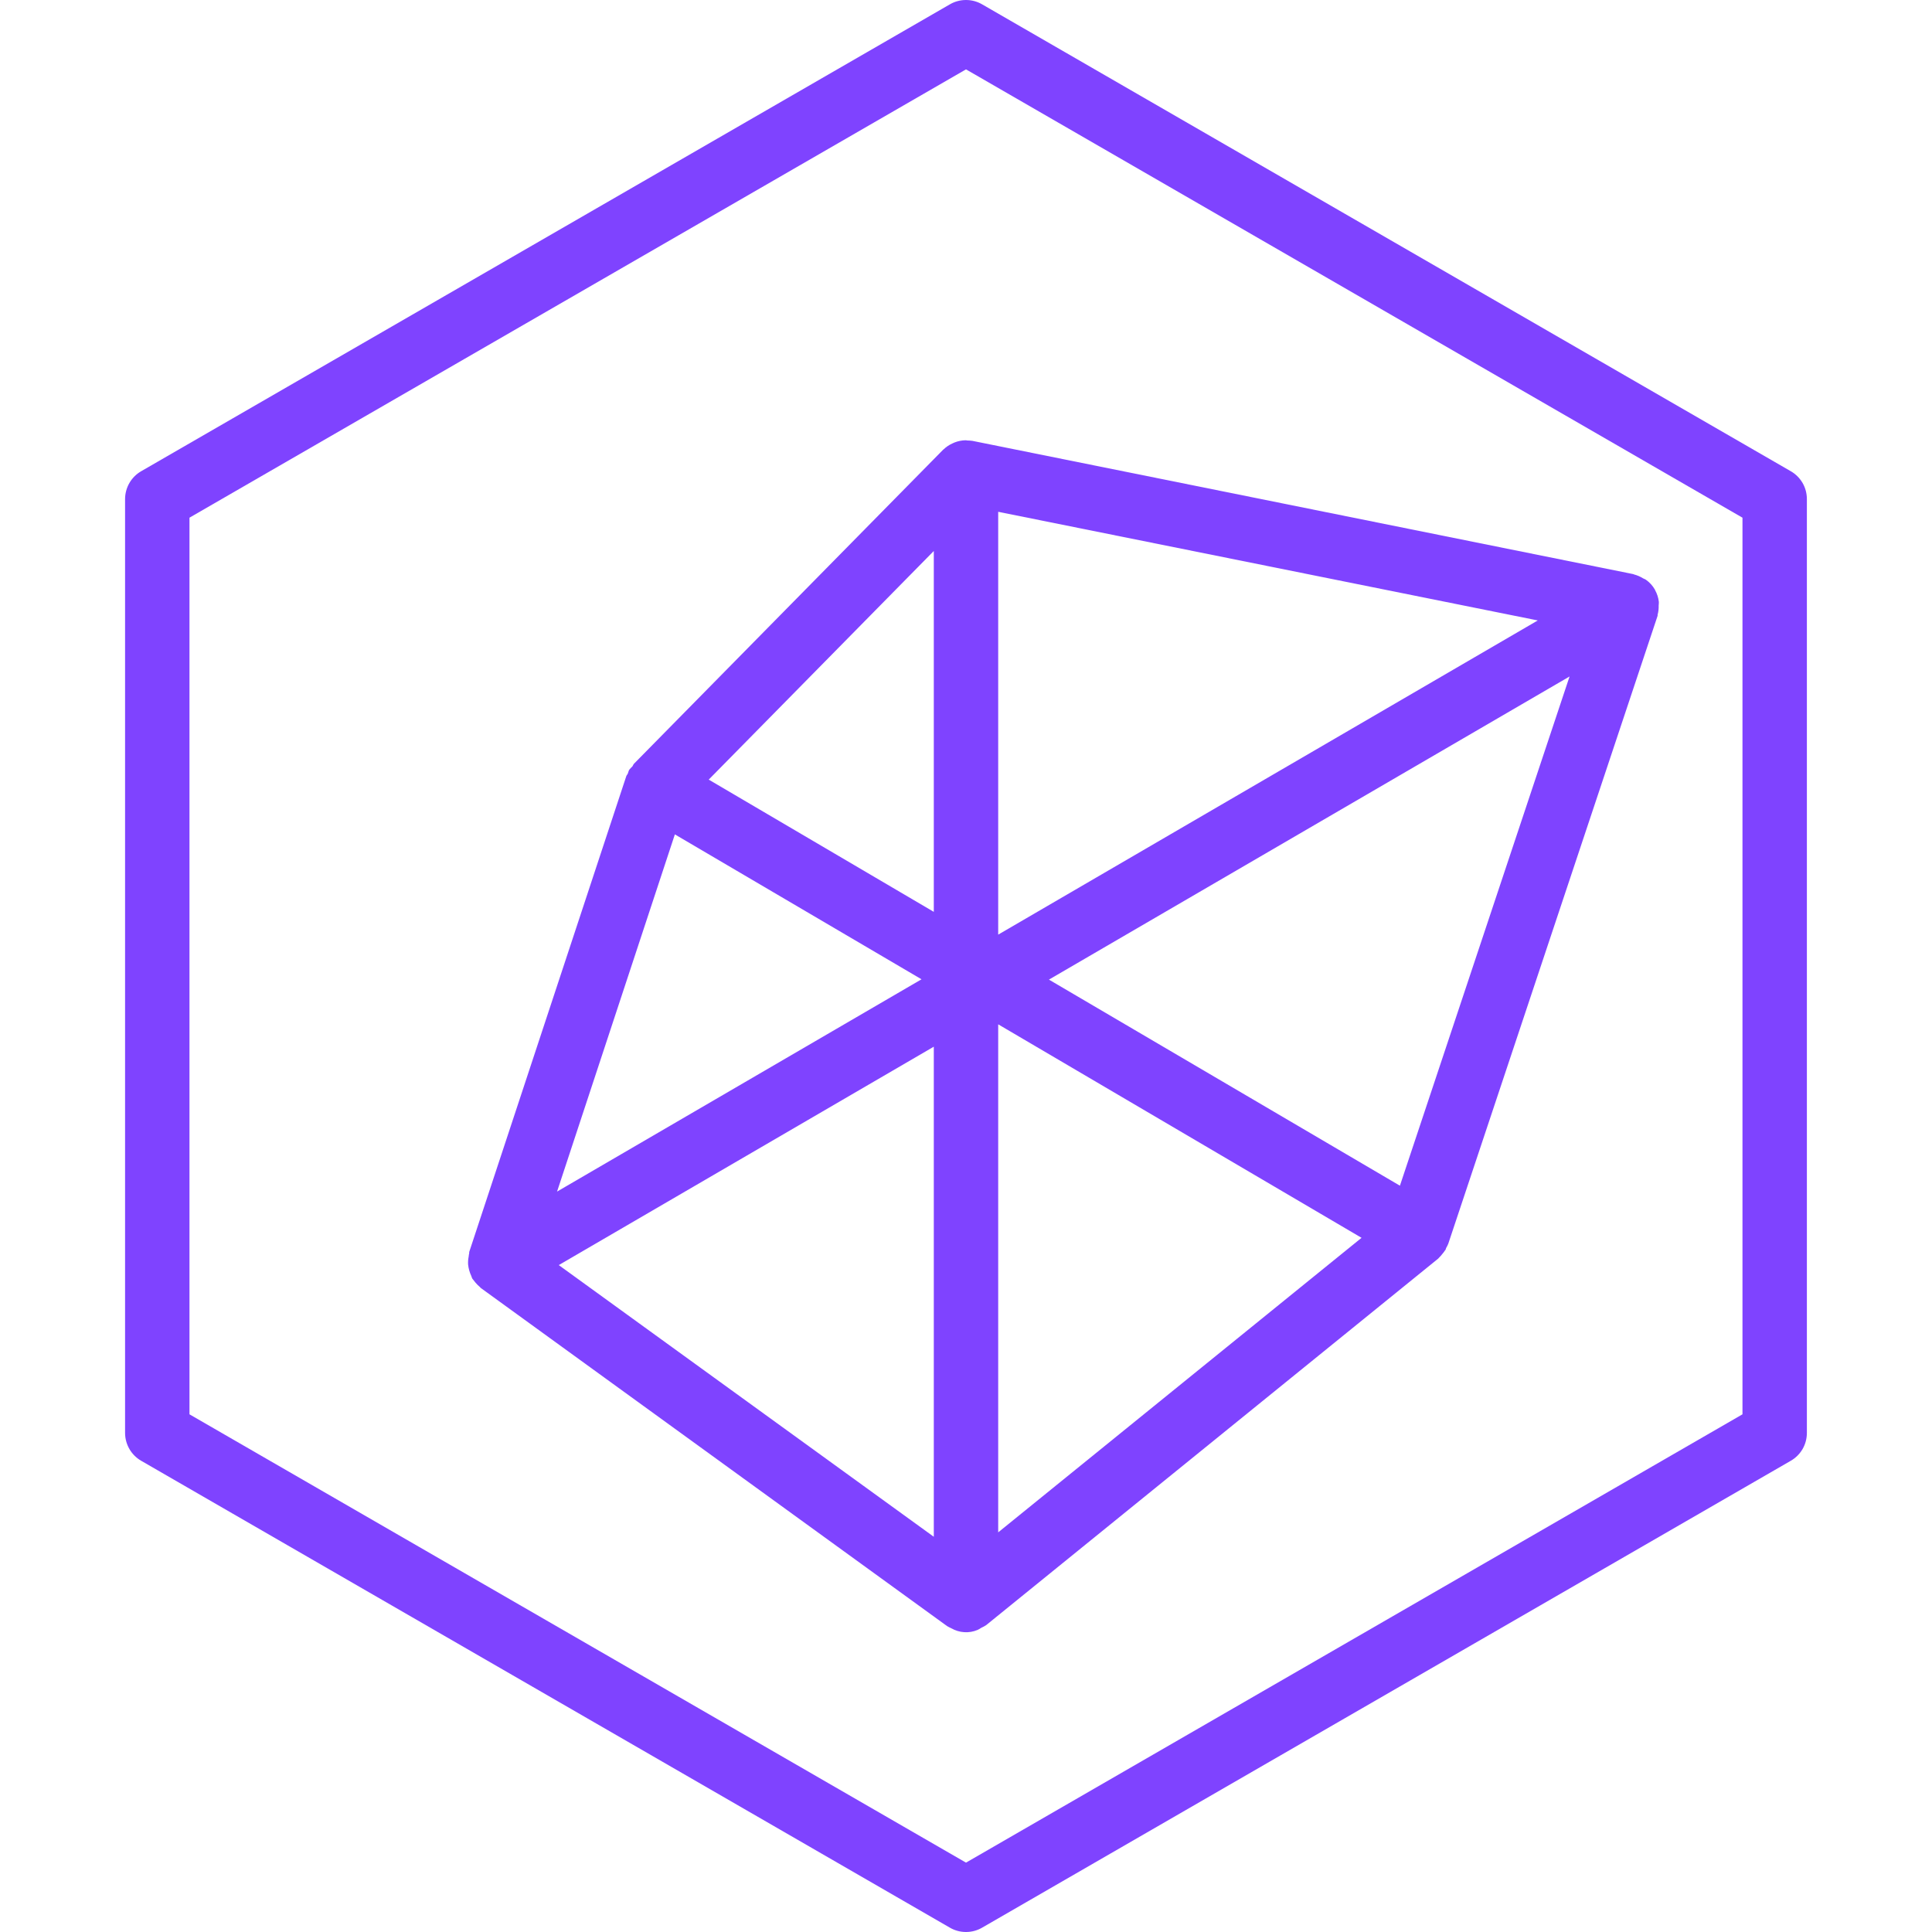
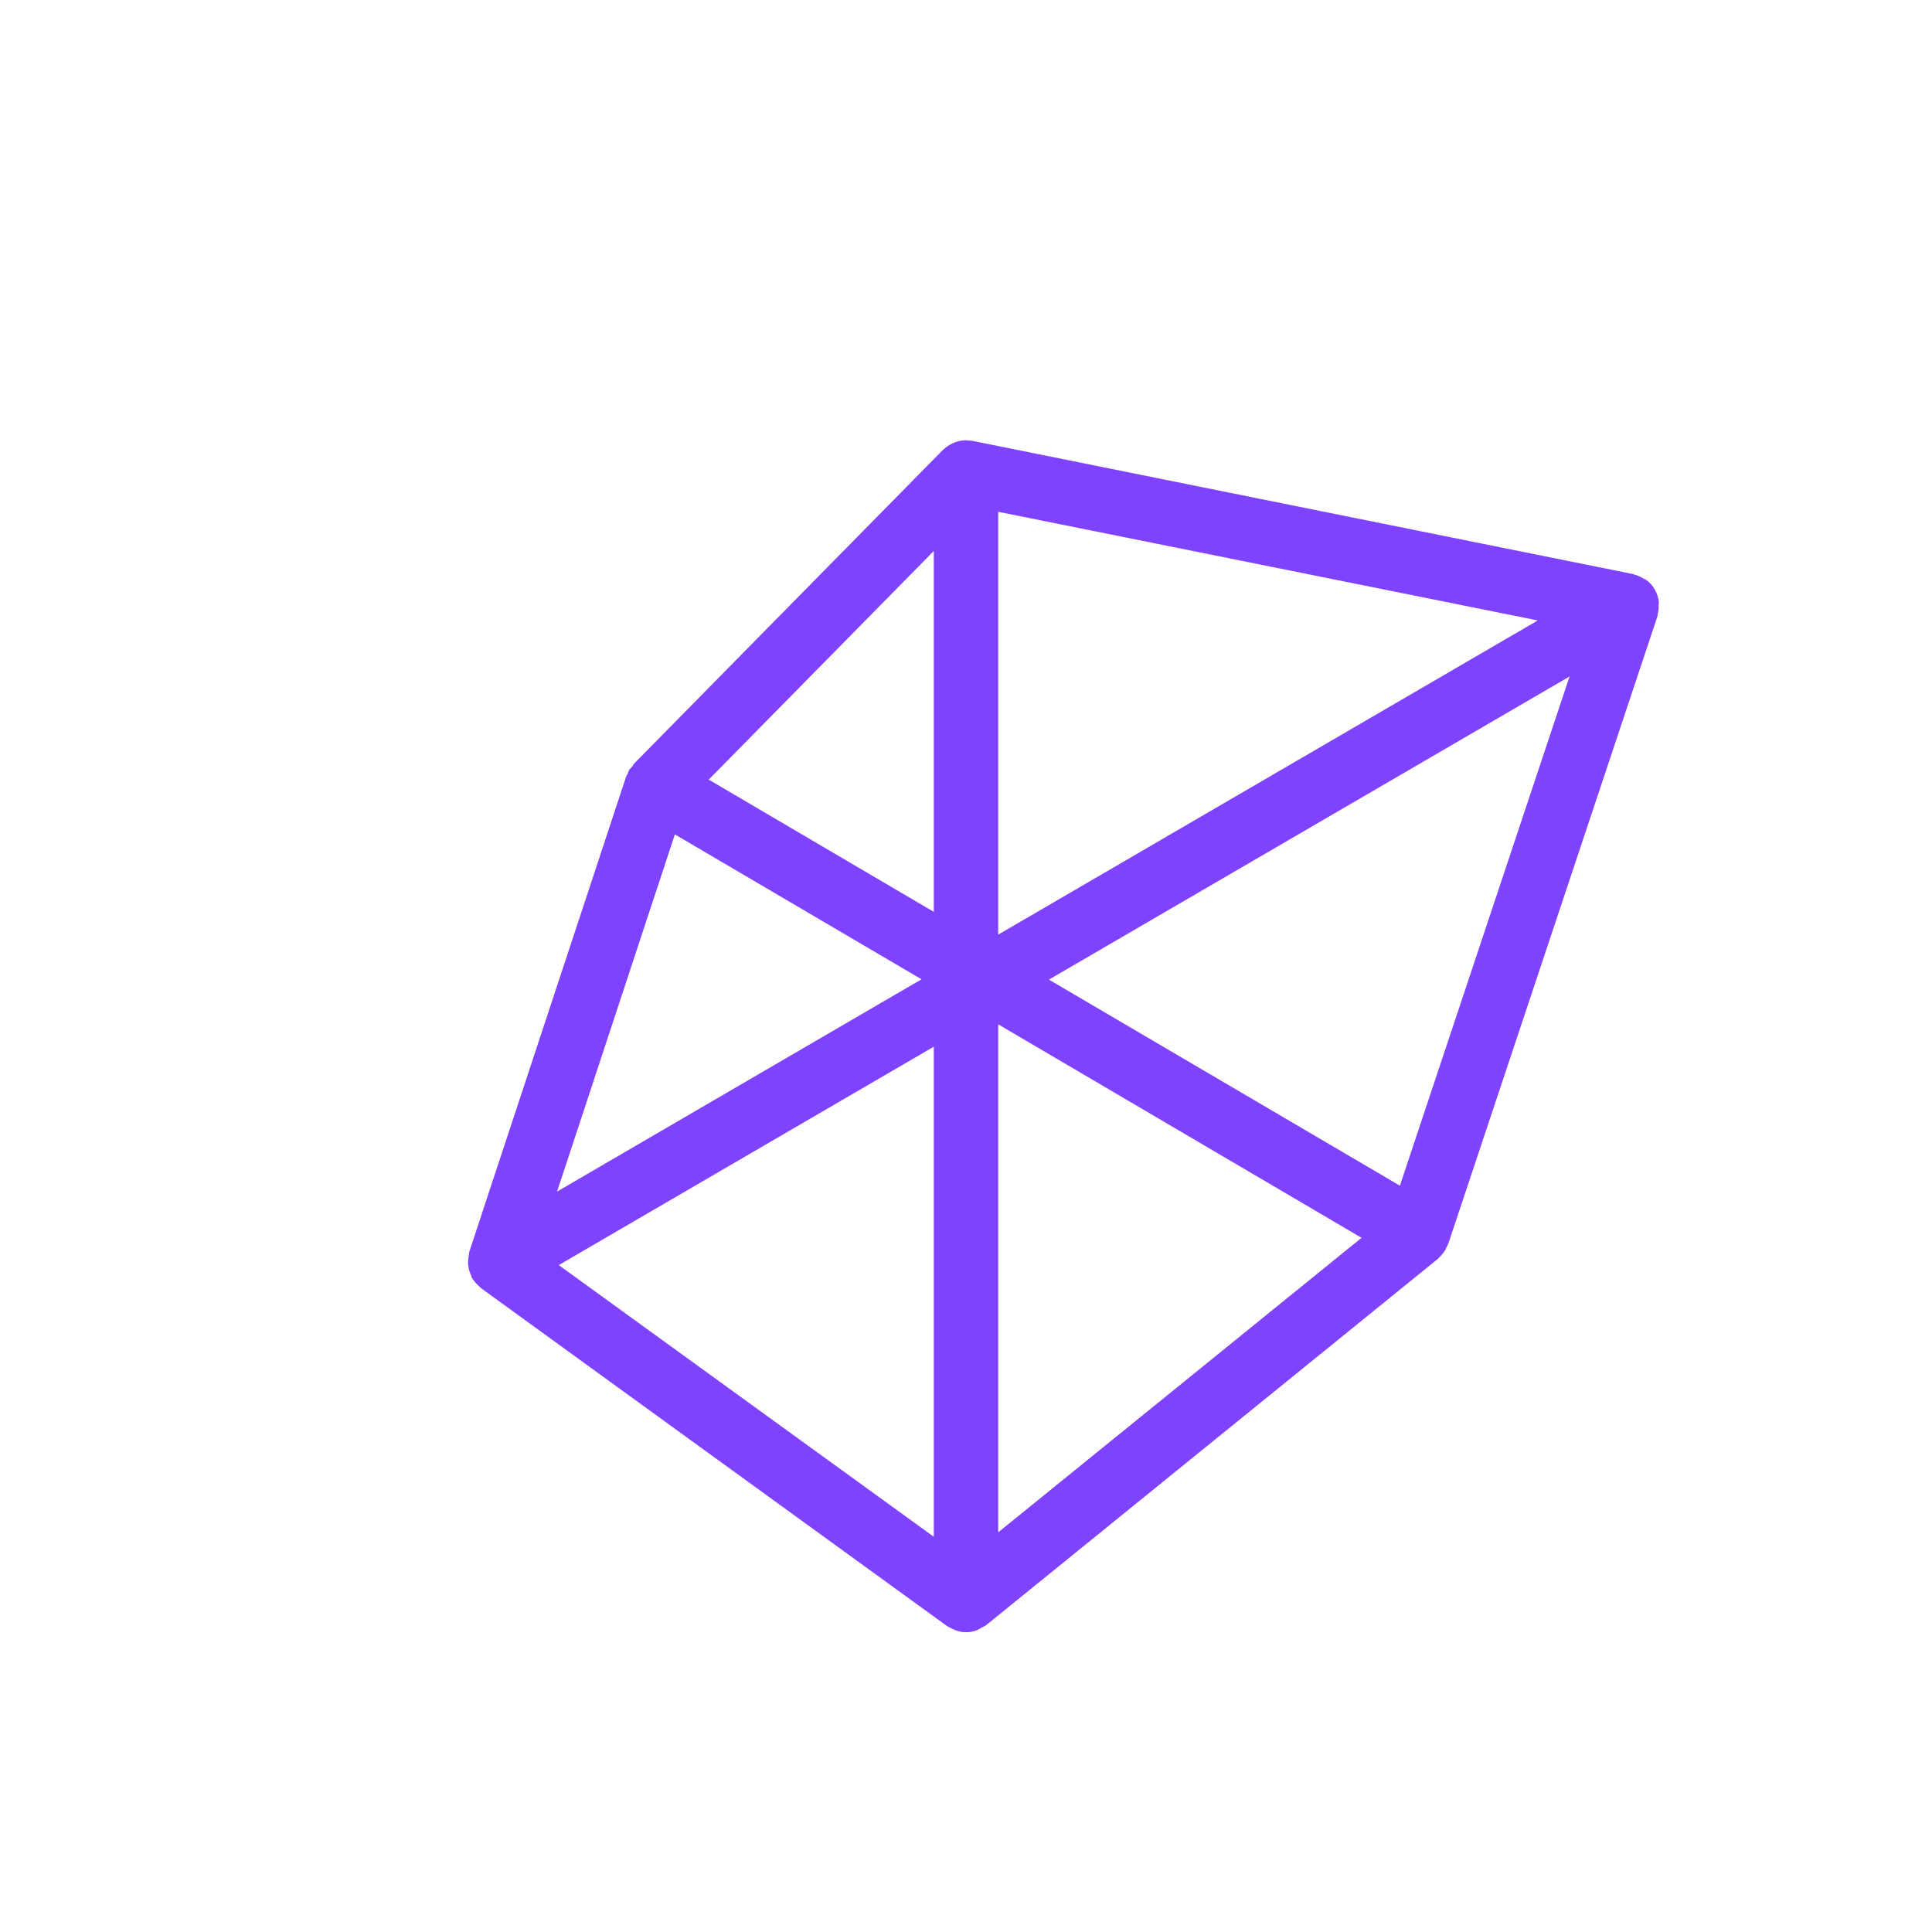
<svg xmlns="http://www.w3.org/2000/svg" width="42" height="42" viewBox="0 0 42 42" fill="none">
-   <path d="M21.35 0.094C21.243 0.032 21.123 0 21 0C20.877 0 20.756 0.032 20.65 0.094L3.069 10.244C2.963 10.305 2.874 10.394 2.813 10.5C2.752 10.606 2.719 10.727 2.719 10.85V31.15C2.719 31.273 2.752 31.394 2.813 31.5C2.874 31.606 2.963 31.695 3.069 31.756L20.65 41.906C20.756 41.968 20.877 42 21 42C21.123 42 21.243 41.968 21.35 41.906L38.93 31.756C39.037 31.695 39.125 31.606 39.187 31.5C39.248 31.394 39.28 31.273 39.28 31.15V10.85C39.28 10.727 39.248 10.606 39.187 10.5C39.125 10.394 39.037 10.305 38.93 10.244L21.35 0.094ZM37.88 30.746L21 40.492L4.119 30.746V11.254L21 1.508L37.88 11.254V30.746Z" fill="#7F43FF" />
  <path d="M21 9.571C20.996 9.571 20.992 9.571 20.988 9.571C20.907 9.573 20.827 9.589 20.751 9.619C20.734 9.626 20.718 9.633 20.702 9.641C20.632 9.673 20.568 9.716 20.513 9.769L20.503 9.776L13.784 16.601C13.766 16.619 13.761 16.644 13.746 16.663C13.721 16.686 13.697 16.711 13.676 16.738C13.665 16.764 13.656 16.79 13.648 16.818C13.639 16.838 13.622 16.852 13.615 16.873L10.2 27.218V27.242C10.194 27.267 10.191 27.292 10.188 27.318C10.177 27.374 10.173 27.431 10.176 27.488C10.185 27.576 10.209 27.661 10.246 27.74C10.255 27.756 10.255 27.774 10.264 27.79C10.273 27.806 10.28 27.809 10.287 27.82C10.294 27.831 10.318 27.86 10.334 27.88C10.363 27.915 10.395 27.947 10.43 27.976C10.44 27.985 10.447 27.997 10.458 28.004L20.589 35.35C20.618 35.367 20.648 35.383 20.678 35.396C20.765 35.446 20.861 35.476 20.961 35.482C21.06 35.489 21.16 35.472 21.252 35.433C21.28 35.419 21.308 35.404 21.334 35.386C21.371 35.37 21.407 35.35 21.441 35.327L31.265 27.361C31.272 27.355 31.277 27.346 31.285 27.339C31.31 27.315 31.334 27.288 31.355 27.26C31.375 27.238 31.392 27.215 31.408 27.19C31.413 27.183 31.42 27.177 31.425 27.169C31.43 27.16 31.432 27.143 31.438 27.13C31.456 27.1 31.472 27.068 31.485 27.035L36.035 13.386C36.035 13.379 36.035 13.371 36.035 13.364C36.053 13.299 36.06 13.231 36.058 13.163C36.061 13.137 36.062 13.111 36.062 13.085C36.052 12.994 36.024 12.907 35.979 12.827C35.979 12.823 35.979 12.818 35.974 12.814C35.926 12.731 35.86 12.659 35.782 12.604C35.763 12.59 35.739 12.585 35.718 12.572C35.658 12.535 35.594 12.507 35.526 12.489C35.519 12.489 35.514 12.482 35.507 12.481L21.14 9.584C21.103 9.579 21.065 9.576 21.028 9.576C21.017 9.576 21.009 9.571 21 9.571ZM30.433 25.776L22.803 21.296L34.121 14.706L30.433 25.776ZM14.671 18.139L20.033 21.289L12.11 25.904L14.671 18.139ZM20.3 22.754V33.408L12.147 27.502L20.3 22.754ZM21.7 22.268L29.599 26.909L21.7 33.312V22.268ZM21.7 20.318V11.126L33.43 13.488L21.7 20.318ZM20.3 19.823L15.407 16.948L20.3 11.978V19.823Z" fill="#7F43FF" />
</svg>